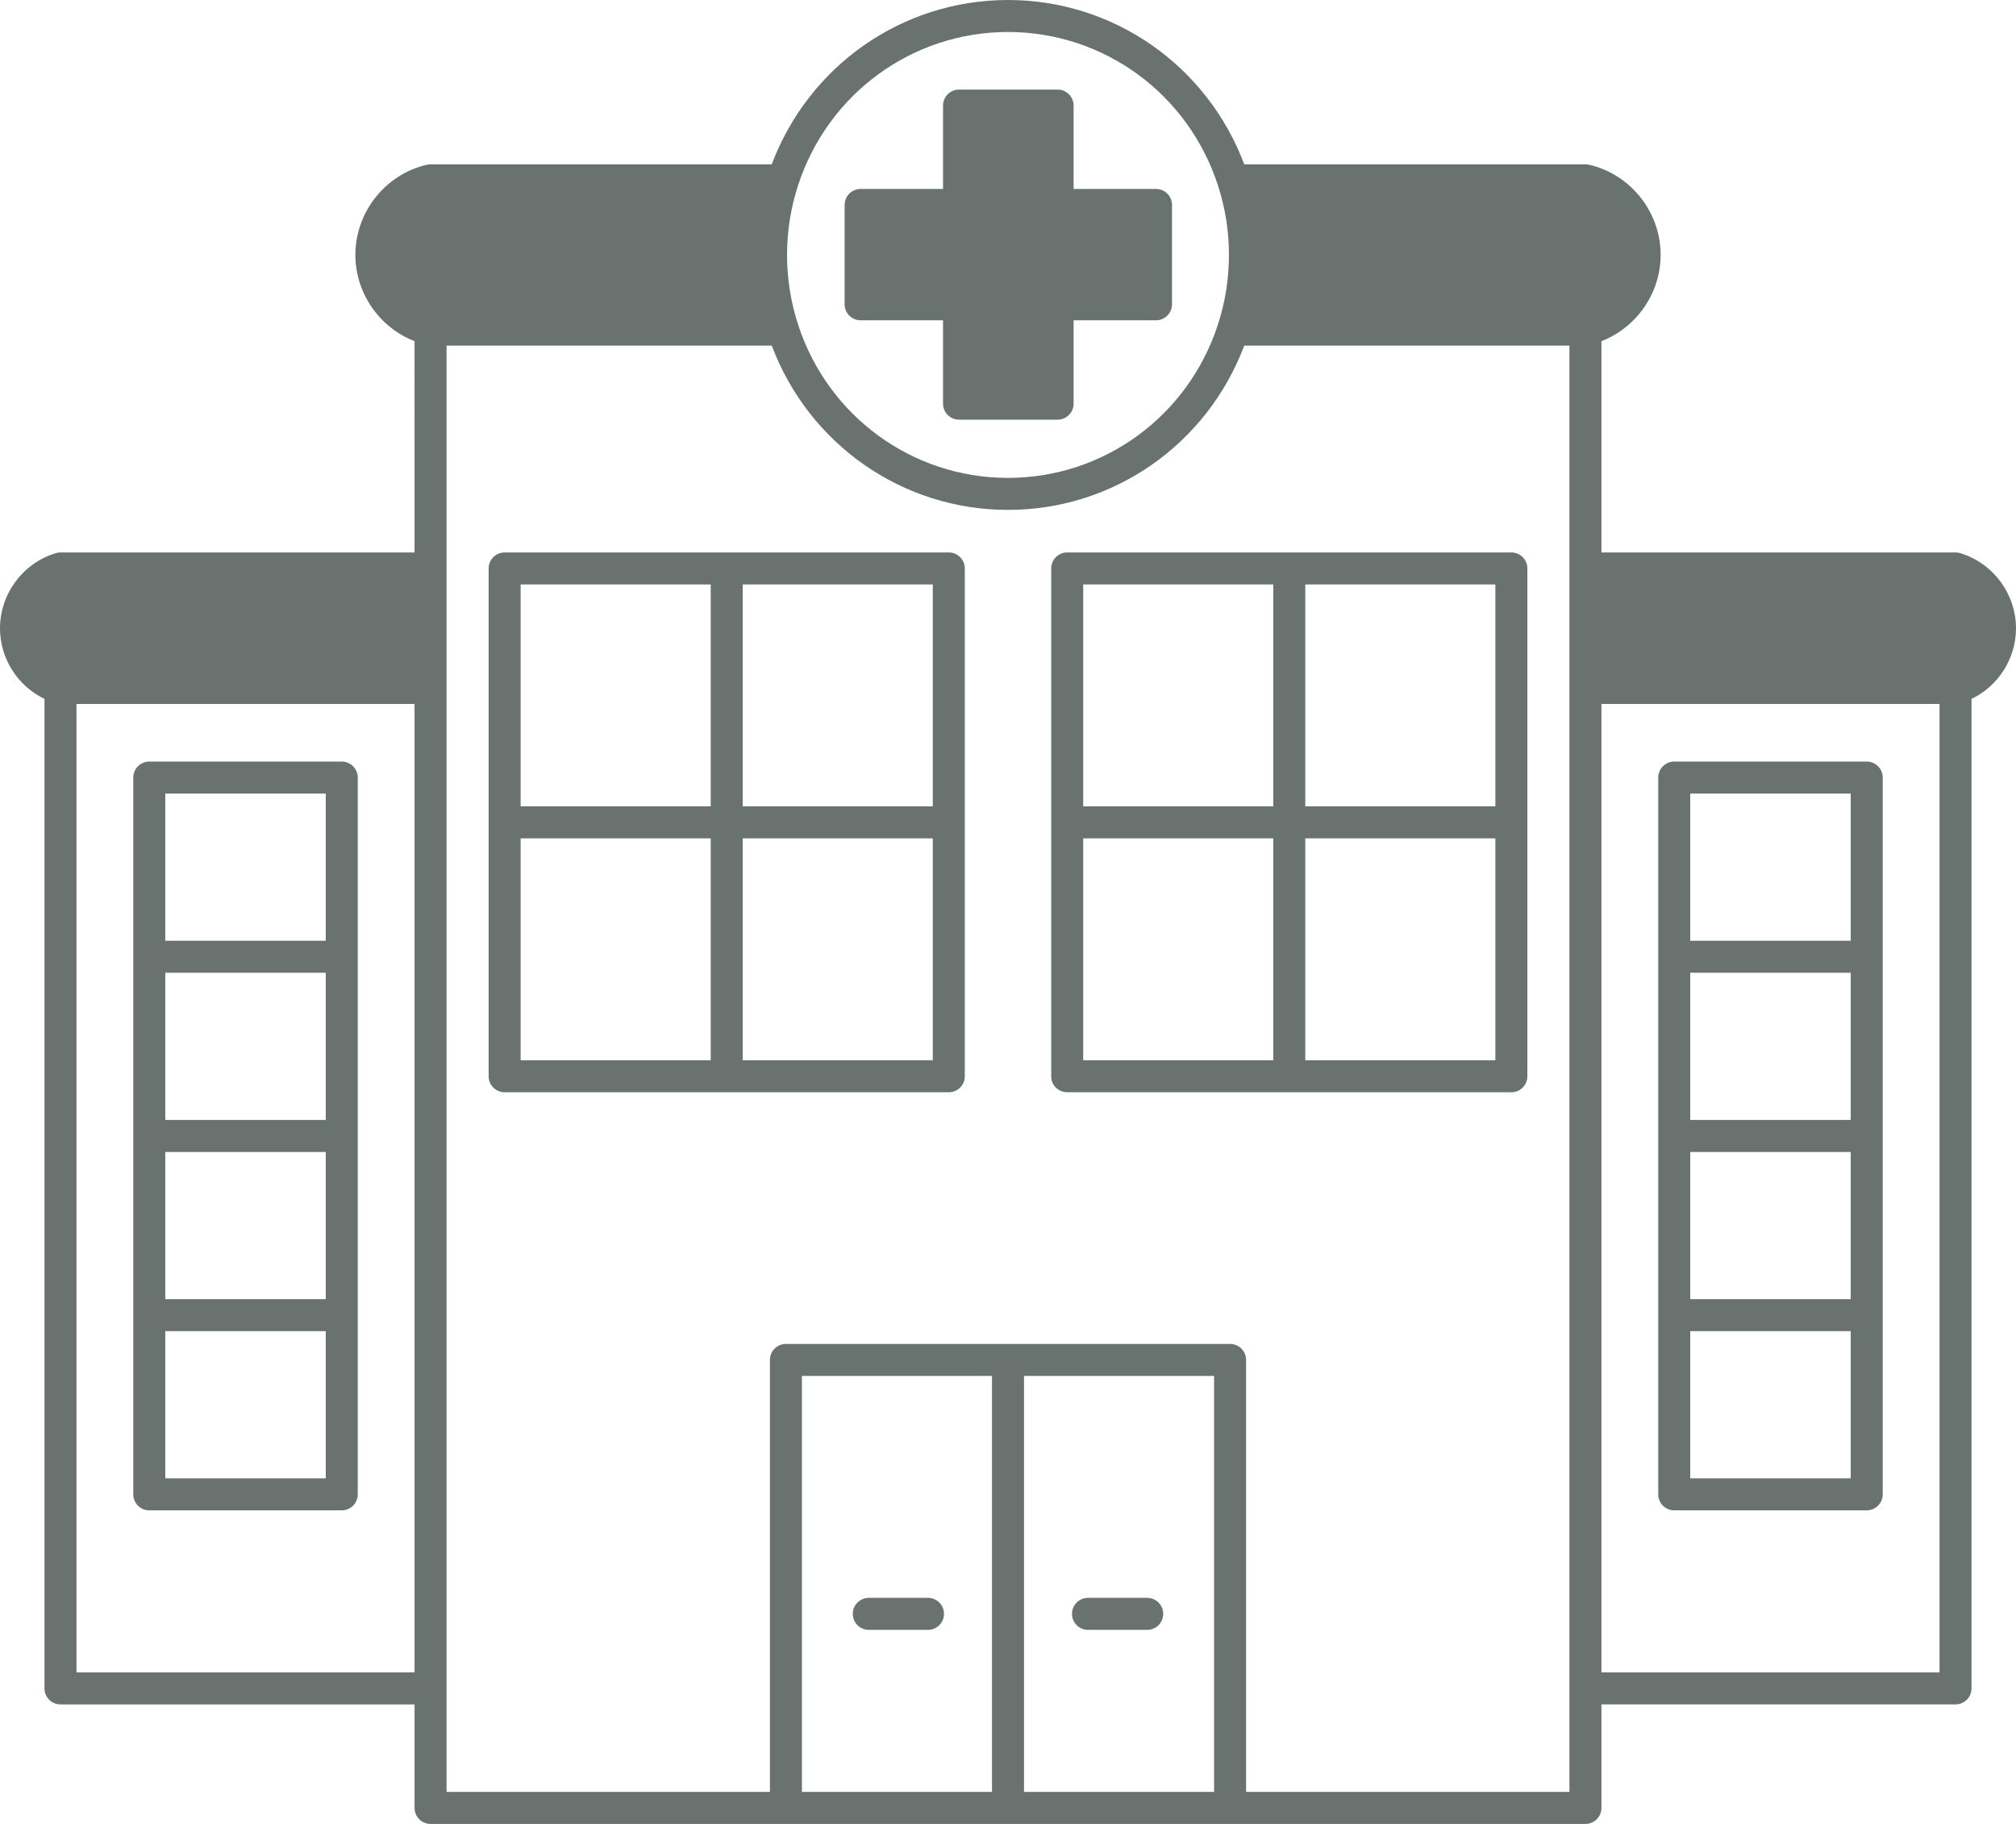
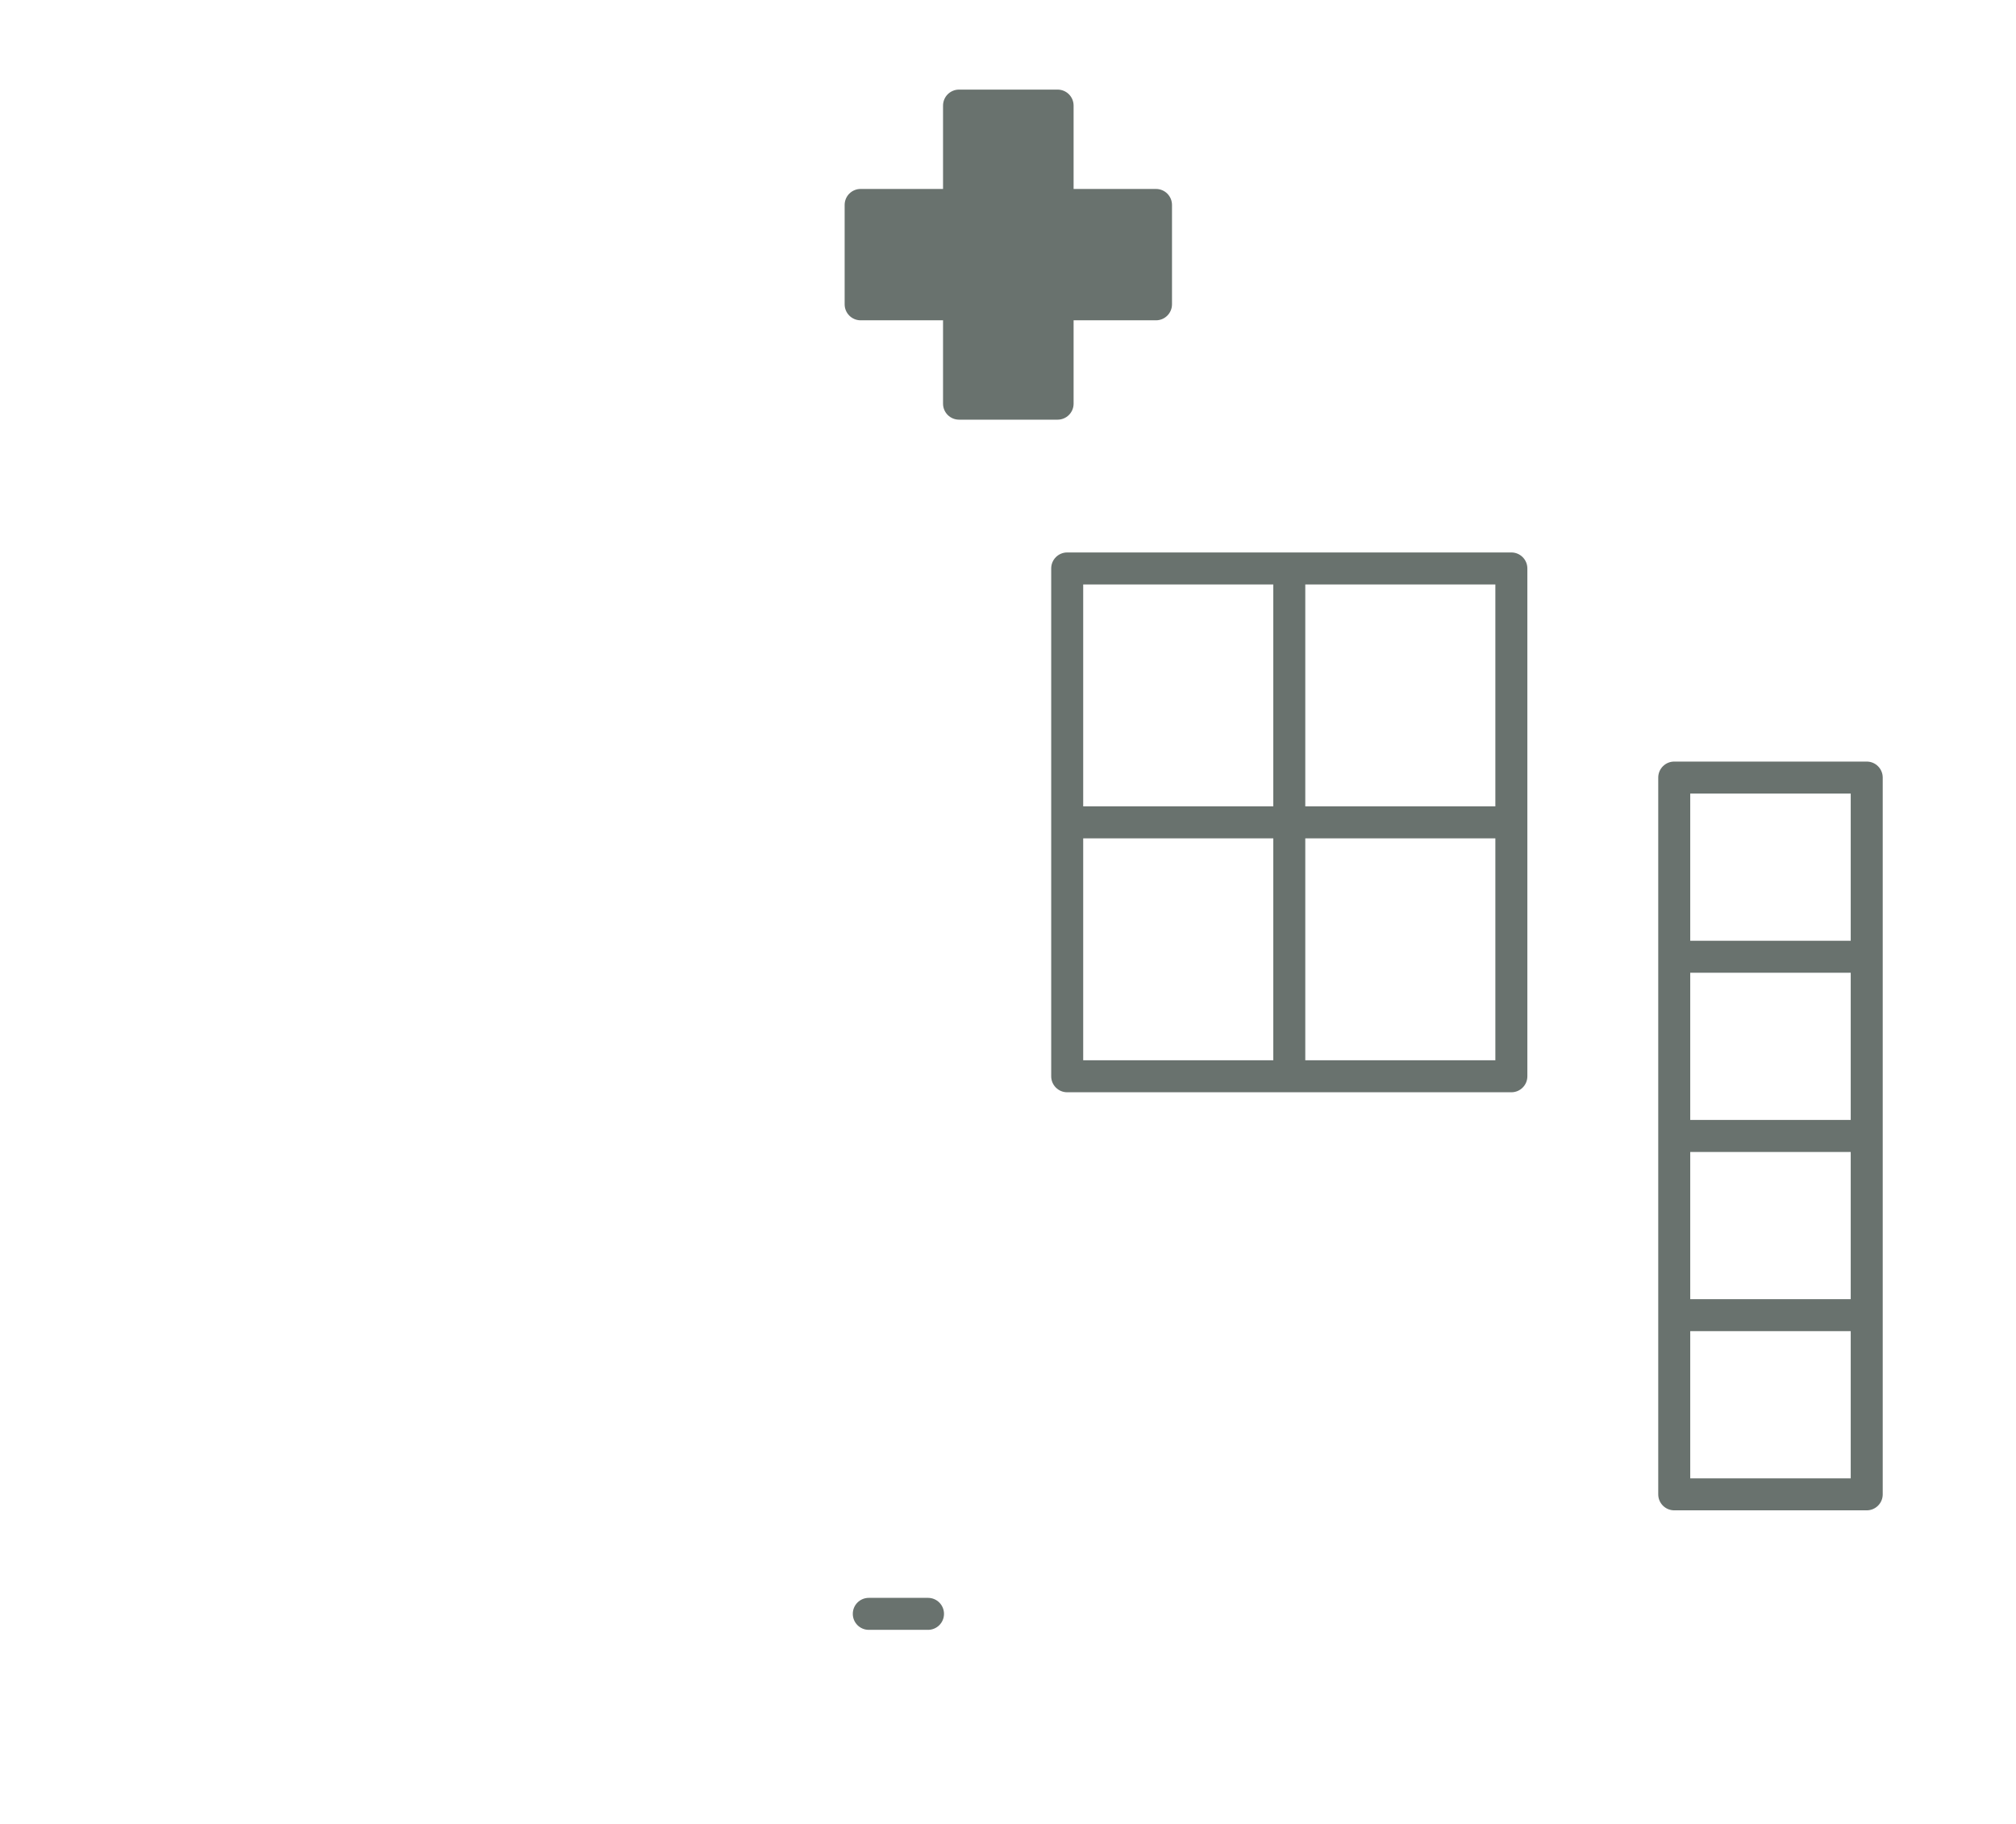
<svg xmlns="http://www.w3.org/2000/svg" fill="#69726e" height="114" preserveAspectRatio="xMidYMid meet" version="1" viewBox="0.0 0.0 126.0 114.0" width="126" zoomAndPan="magnify">
  <g id="change1_1">
-     <path d="M71.7,99.87H68c-0.553,0-1,0.447-1,1s0.447,1,1,1h3.7c0.553,0,1-0.447,1-1S72.253,99.87,71.7,99.87z" fill="inherit" />
-     <path d="M94.46,34.53H66.7c-0.553,0-1,0.448-1,1v31.74c0,0.553,0.447,1,1,1h27.76c0.553,0,1-0.447,1-1V35.53 C95.46,34.978,95.013,34.53,94.46,34.53z M93.46,50.4H81.58V36.53h11.88V50.4z M79.58,36.53V50.4H67.7V36.53H79.58z M67.7,52.4 h11.88v13.87H67.7V52.4z M81.58,66.27V52.4h11.88v13.87H81.58z" fill="inherit" />
-     <path d="M126,39.27c0-2.152-1.437-4.083-3.494-4.698c-0.093-0.028-0.189-0.042-0.286-0.042h-22.13V21.325 c2.182-0.846,3.7-2.991,3.7-5.395c0-2.677-1.884-5.047-4.479-5.635c-0.072-0.017-0.146-0.025-0.221-0.025H77.766 C75.442,4.101,69.605,0,63,0c-6.605,0-12.442,4.101-14.766,10.27H26.91c-0.074,0-0.148,0.008-0.221,0.025 c-2.596,0.588-4.479,2.958-4.479,5.635c0,2.404,1.518,4.549,3.7,5.395V34.53H3.78c-0.097,0-0.193,0.014-0.286,0.042 C1.437,35.187,0,37.118,0,39.27c0,1.897,1.113,3.615,2.78,4.413v61.848c0,0.553,0.447,1,1,1h22.13V113c0,0.553,0.447,1,1,1h72.18 c0.553,0,1-0.447,1-1v-6.47h22.13c0.553,0,1-0.447,1-1V43.683C124.887,42.885,126,41.167,126,39.27z M63,2 c5.981,0,11.254,3.85,13.119,9.58v0c0.458,1.404,0.69,2.867,0.69,4.35c0,1.489-0.232,2.956-0.69,4.36 c-1.865,5.73-7.138,9.58-13.119,9.58s-11.254-3.85-13.119-9.58c-0.458-1.404-0.69-2.871-0.69-4.36c0-1.483,0.232-2.946,0.69-4.351 C51.746,5.85,57.019,2,63,2z M4.78,104.53V44h21.13v60.53H4.78z M64,86h11.88v26H64V86z M62,112H50.12V86H62V112z M98.09,112H77.88 V85c0-0.553-0.447-1-1-1H63H49.12c-0.553,0-1,0.447-1,1v27H27.91V21.6h20.324C50.558,27.769,56.395,31.87,63,31.87 c6.605,0,12.442-4.101,14.766-10.27H98.09V112z M100.09,104.53V44h21.13v60.53H100.09z" fill="inherit" />
+     <path d="M94.46,34.53H66.7c-0.553,0-1,0.448-1,1v31.74c0,0.553,0.447,1,1,1h27.76c0.553,0,1-0.447,1-1V35.53 C95.46,34.978,95.013,34.53,94.46,34.53z M93.46,50.4H81.58V36.53h11.88V50.4z M79.58,36.53V50.4H67.7V36.53H79.58z M67.7,52.4 h11.88v13.87H67.7V52.4z M81.58,66.27V52.4h11.88v13.87H81.58" fill="inherit" />
    <path d="M116.67,47.6h-12.03c-0.553,0-1,0.448-1,1v44.8c0,0.553,0.447,1,1,1h12.03c0.553,0,1-0.447,1-1V48.6 C117.67,48.048,117.223,47.6,116.67,47.6z M105.64,60.8h10.03V70h-10.03V60.8z M105.64,72h10.03v9.2h-10.03V72z M115.67,49.6v9.2 h-10.03v-9.2H115.67z M105.64,92.4v-9.2h10.03v9.2H105.64z" fill="inherit" />
    <path d="M54.3,101.87H58c0.553,0,1-0.447,1-1s-0.447-1-1-1h-3.7c-0.553,0-1,0.447-1,1S53.747,101.87,54.3,101.87z" fill="inherit" />
-     <path d="M59.3,34.53H31.54c-0.553,0-1,0.448-1,1v31.74c0,0.553,0.447,1,1,1H59.3c0.553,0,1-0.447,1-1V35.53 C60.3,34.978,59.853,34.53,59.3,34.53z M58.3,50.4H46.42V36.53H58.3V50.4z M44.42,36.53V50.4H32.54V36.53H44.42z M32.54,52.4h11.88 v13.87H32.54V52.4z M46.42,66.27V52.4H58.3v13.87H46.42z" fill="inherit" />
-     <path d="M21.36,47.6H9.33c-0.553,0-1,0.448-1,1v44.8c0,0.553,0.447,1,1,1h12.03c0.553,0,1-0.447,1-1V48.6 C22.36,48.048,21.913,47.6,21.36,47.6z M10.33,60.8h10.03V70H10.33V60.8z M10.33,72h10.03v9.2H10.33V72z M20.36,49.6v9.2H10.33 v-9.2H20.36z M10.33,92.4v-9.2h10.03v9.2H10.33z" fill="inherit" />
    <path d="M53.79,20.02h5.15v5.21c0,0.552,0.447,1,1,1H66.1c0.553,0,1-0.448,1-1v-5.21h5.15c0.553,0,1-0.448,1-1v-6.21 c0-0.552-0.447-1-1-1H67.1V6.6c0-0.552-0.447-1-1-1H59.94c-0.553,0-1,0.448-1,1v5.21h-5.15c-0.553,0-1,0.448-1,1v6.21 C52.79,19.572,53.237,20.02,53.79,20.02z" fill="inherit" />
  </g>
</svg>